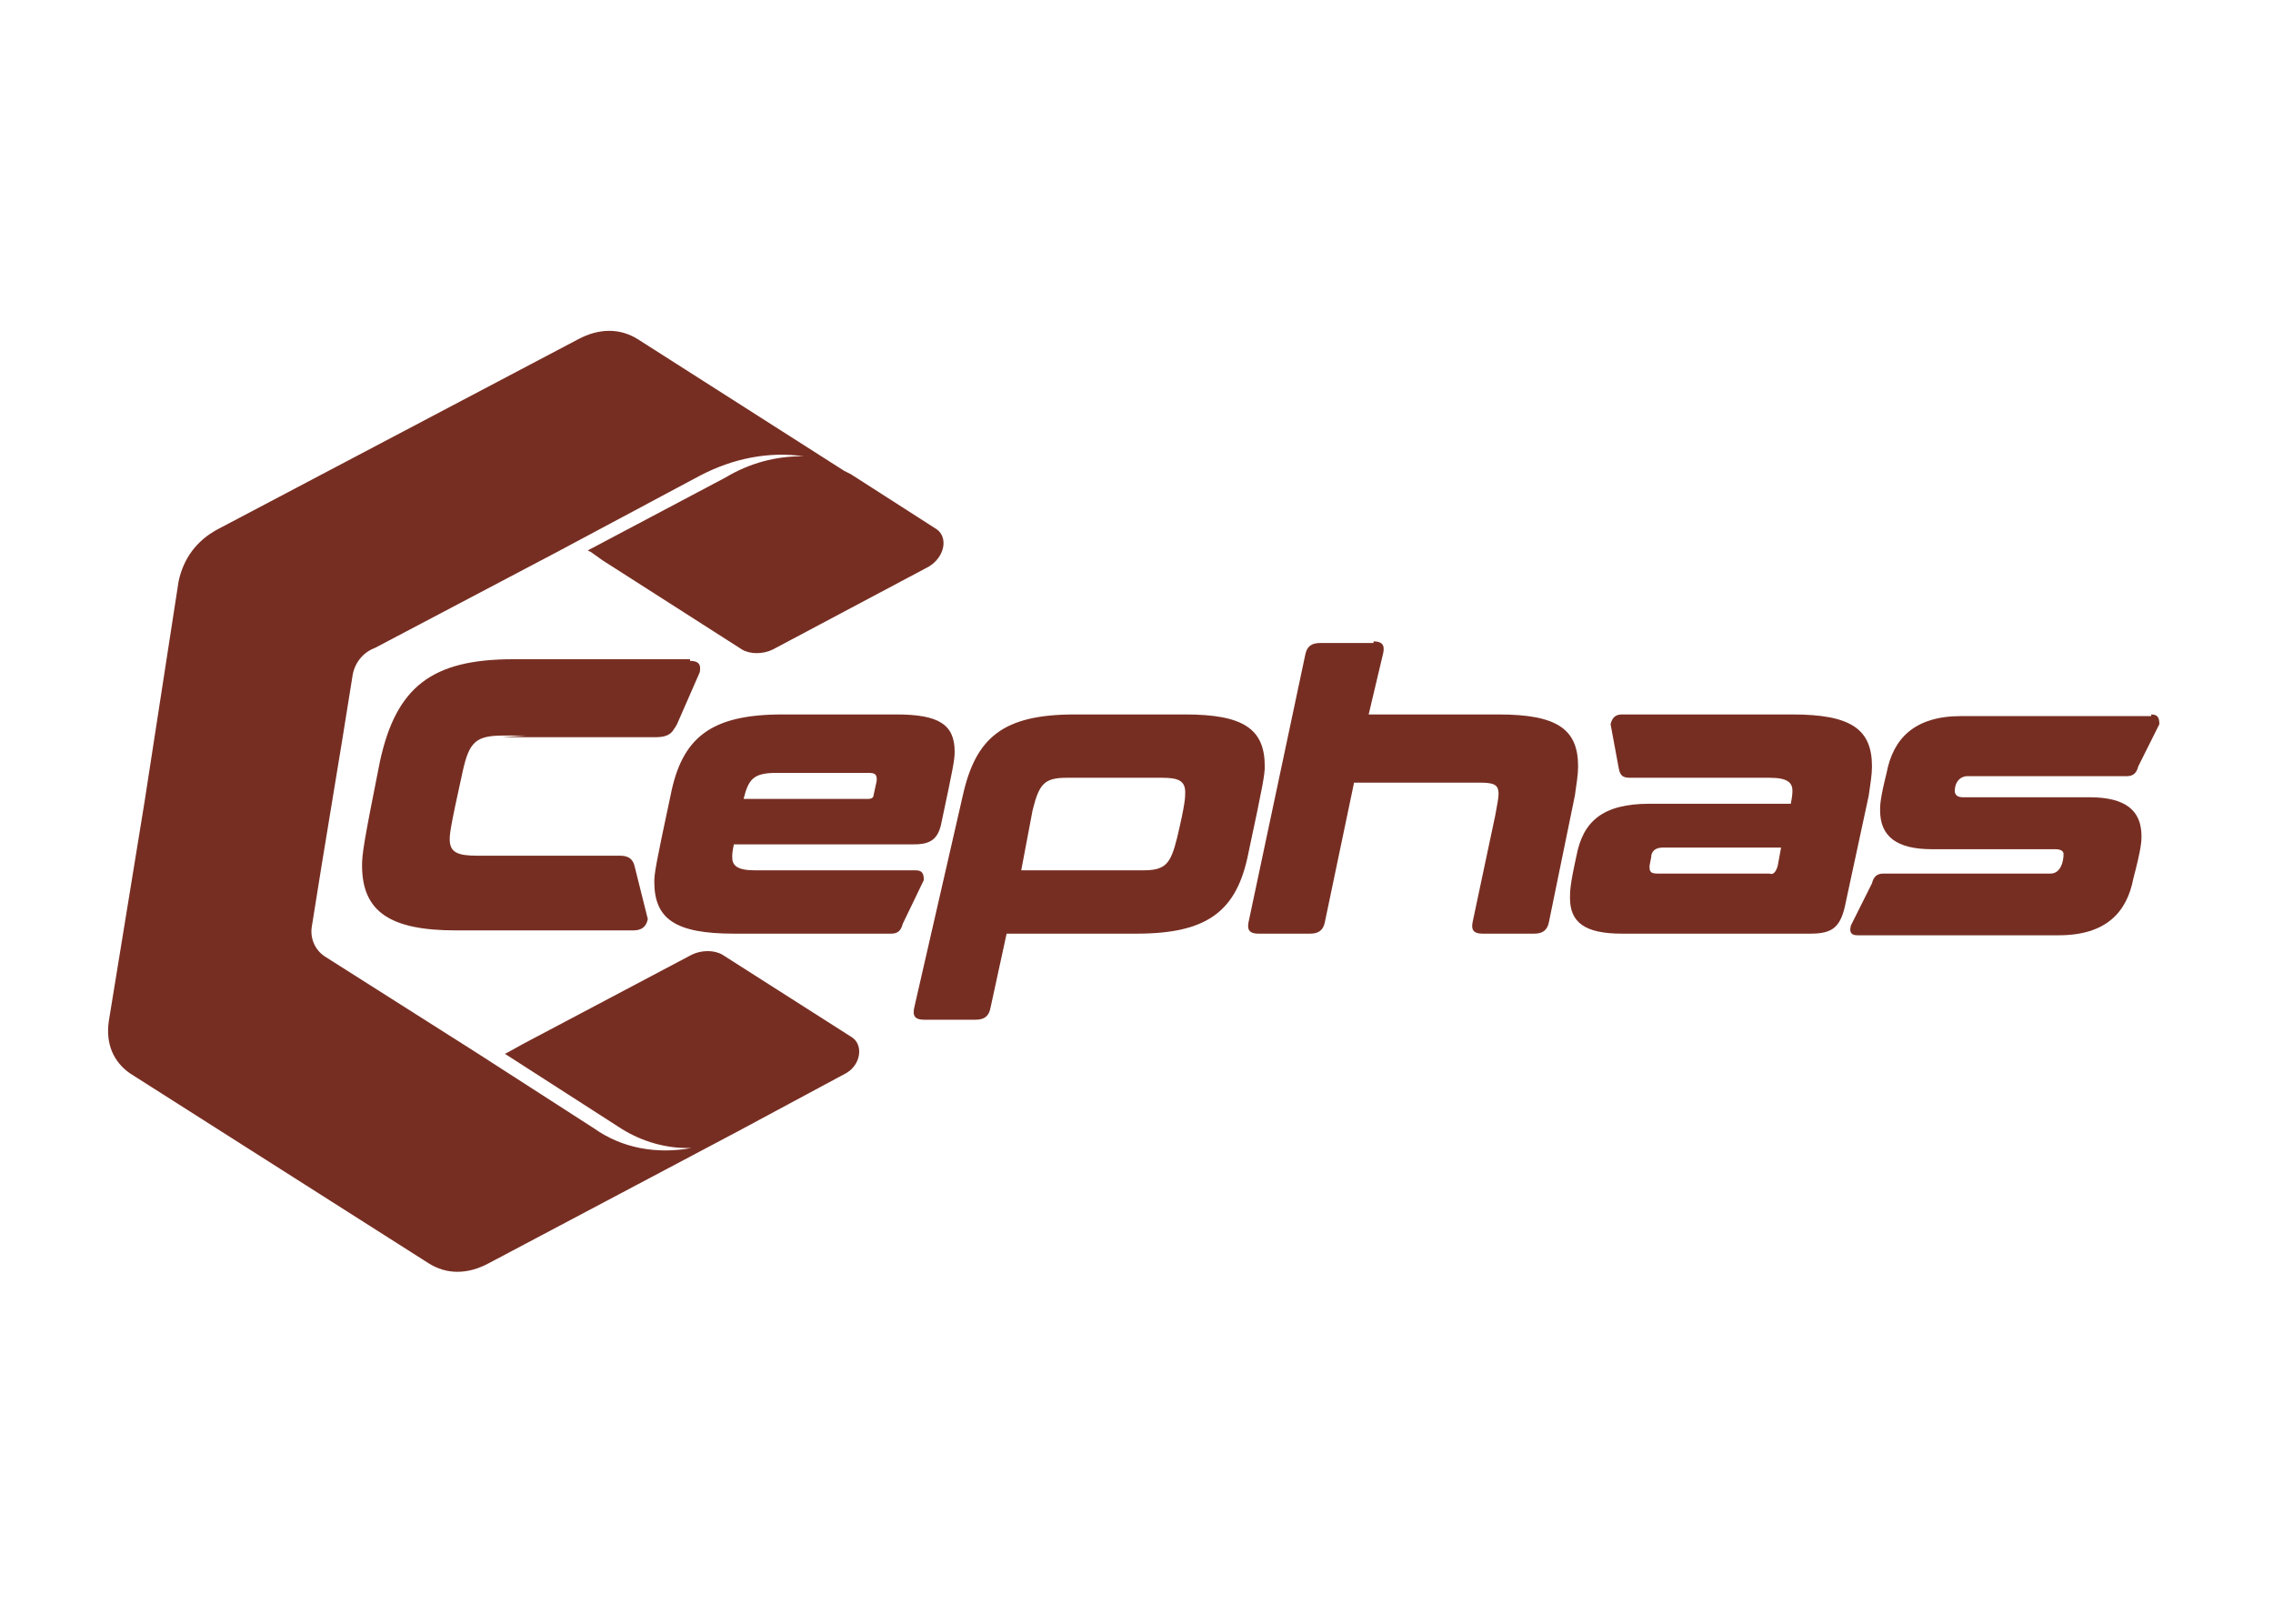
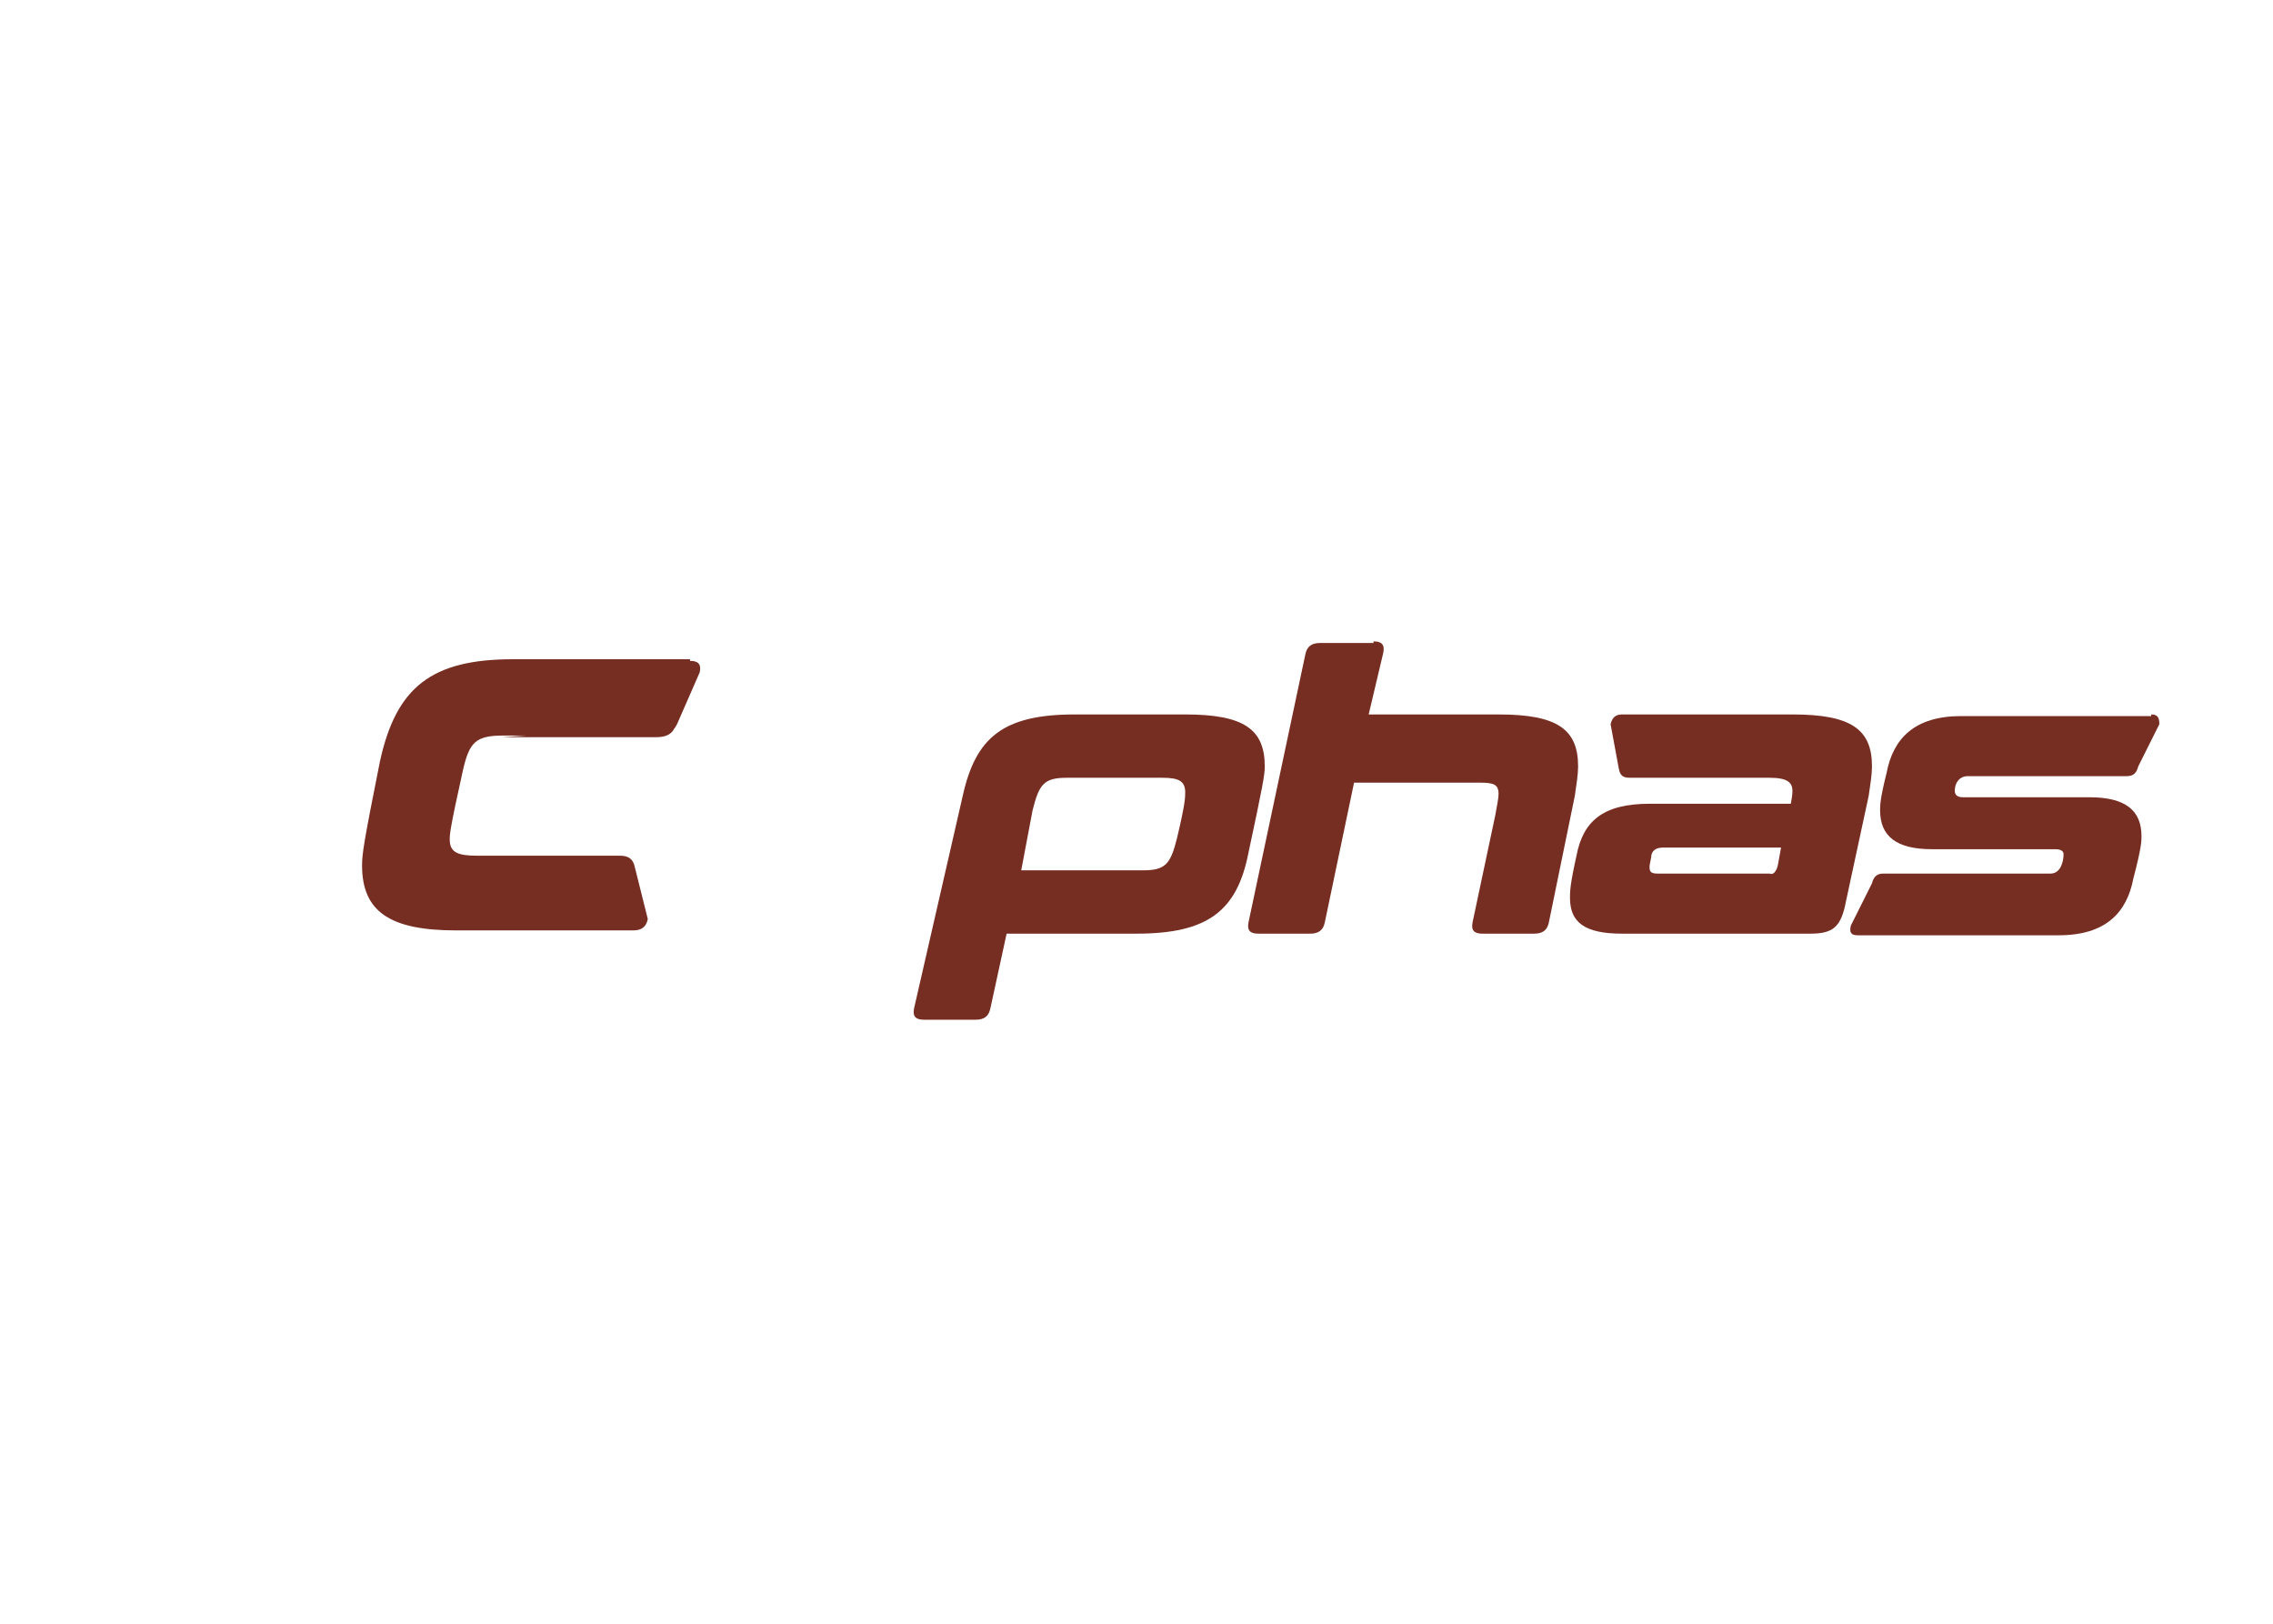
<svg xmlns="http://www.w3.org/2000/svg" version="1.1" id="Layer_1" x="0px" y="0px" width="140px" height="100px" viewBox="0 0 140 100" style="enable-background:new 0 0 140 100;" xml:space="preserve">
  <style type="text/css">
	.st0{fill:#772E22;}
</style>
  <g>
    <g>
      <path class="st0" d="M42.5,40.7c0.5,0,0.7,0.2,0.6,0.7l-1.4,3.2c-0.3,0.6-0.7,0.7-1.2,0.7h-9.5c-1.7,0-2.1,0.4-2.5,2.2    c-0.8,3.6-0.8,3.9-0.8,4.2c0,0.8,0.5,1,1.7,1h8.8c0.5,0,0.8,0.2,0.9,0.7l0.8,3.2c-0.1,0.5-0.4,0.7-0.9,0.7H28.1    c-4,0-5.8-1.1-5.8-4c0-0.7,0.1-1.4,1.1-6.4c1-4.6,3.2-6.3,8.2-6.3H42.5z M41.6,44.7c-0.2,0.6-0.7,0.7-1.2,0.7h-9.5" />
-       <path class="st0" d="M55.2,44c2.6,0,3.6,0.6,3.6,2.3c0,0.5-0.1,1-0.8,4.3c-0.2,1.1-0.7,1.4-1.7,1.4H45.2c-0.1,0.5-0.1,0.6-0.1,0.8    c0,0.5,0.3,0.8,1.4,0.8h9.9c0.4,0,0.5,0.2,0.5,0.6l-1.3,2.7c-0.1,0.4-0.3,0.6-0.7,0.6h-9.7c-3.6,0-4.9-0.9-4.9-3.2    c0-0.5,0.1-1.1,1-5.3c0.7-3.6,2.5-5,6.9-5H55.2z M53.5,49.2c0.2,0,0.3-0.1,0.3-0.2c0.2-0.9,0.2-0.9,0.2-1c0-0.3-0.1-0.4-0.5-0.4    h-5.7c-1.4,0-1.7,0.4-2,1.6H53.5z" />
      <path class="st0" d="M73,44c3.6,0,4.9,0.9,4.9,3.2c0,0.5-0.1,1.1-1,5.3c-0.7,3.6-2.5,5-6.9,5h-8l-1,4.6c-0.1,0.5-0.4,0.7-0.9,0.7    h-3.2c-0.5,0-0.7-0.2-0.6-0.7L59.3,49c0.8-3.6,2.5-5,6.9-5H73z M62.9,53.6h7.5c1.4,0,1.7-0.4,2.1-2c0.5-2.1,0.5-2.5,0.5-2.8    c0-0.7-0.4-0.9-1.4-0.9h-5.9c-1.4,0-1.7,0.4-2.1,2L62.9,53.6z" />
      <path class="st0" d="M84.6,39.5c0.5,0,0.7,0.2,0.6,0.7L84.3,44h8c3.6,0,4.9,0.9,4.9,3.2c0,0.5-0.1,1.1-0.2,1.8l-1.6,7.8    c-0.1,0.5-0.4,0.7-0.9,0.7h-3.2c-0.5,0-0.7-0.2-0.6-0.7l1.4-6.6c0.1-0.6,0.2-1,0.2-1.3c0-0.6-0.3-0.7-1.2-0.7h-7.7l-1.8,8.6    c-0.1,0.5-0.4,0.7-0.9,0.7h-3.2c-0.5,0-0.7-0.2-0.6-0.7l3.5-16.5c0.1-0.5,0.4-0.7,0.9-0.7H84.6z" />
      <path class="st0" d="M110.4,44c3.6,0,4.9,0.9,4.9,3.2c0,0.5-0.1,1.1-0.2,1.8l-1.4,6.5c-0.3,1.6-0.8,2-2.2,2H99.9    c-2.3,0-3.2-0.7-3.2-2.2c0-0.4,0-0.8,0.4-2.6c0.4-2.1,1.6-3.2,4.5-3.2h8.7c0.1-0.5,0.1-0.7,0.1-0.8c0-0.5-0.3-0.8-1.4-0.8h-8.5    c-0.4,0-0.7,0-0.8-0.6l-0.5-2.7c0.1-0.4,0.3-0.6,0.7-0.6H110.4z M109.5,53.3l0.2-1.1h-7.3c-0.4,0-0.7,0.2-0.7,0.6    c-0.1,0.5-0.1,0.5-0.1,0.6c0,0.3,0.1,0.4,0.5,0.4h6.9C109.2,53.9,109.4,53.7,109.5,53.3z" />
      <path class="st0" d="M132.5,44c0.4,0,0.5,0.2,0.5,0.6l-1.3,2.6c-0.1,0.4-0.3,0.6-0.7,0.6h-9.8c-0.5,0-0.8,0.4-0.8,0.9    c0,0.2,0.1,0.4,0.5,0.4h7.8c2.2,0,3.2,0.8,3.2,2.4c0,0.3,0,0.7-0.5,2.6c-0.4,2.1-1.7,3.5-4.6,3.5h-12.4c-0.4,0-0.5-0.2-0.4-0.6    l1.3-2.6c0.1-0.4,0.3-0.6,0.7-0.6h10.3c0.6,0,0.8-0.7,0.8-1.2c0-0.2-0.2-0.3-0.5-0.3H119c-2.2,0-3.2-0.8-3.2-2.4    c0-0.3,0-0.7,0.4-2.3c0.4-2.1,1.7-3.5,4.6-3.5H132.5z" />
    </g>
-     <path class="st0" d="M57.7,32.6l-5.3-3.4L52,29c0,0,0,0,0,0l-12.7-8.1c-1.1-0.7-2.4-0.7-3.7,0L13.4,32.6c-1.3,0.7-2.1,1.8-2.4,3.2   L8.9,49.4L6.7,62.9c-0.2,1.4,0.3,2.5,1.3,3.2l18.4,11.7c1.1,0.7,2.4,0.7,3.7,0l15.3-8.1l6.7-3.6c0.9-0.5,1.1-1.7,0.4-2.2l-8-5.1   c-0.5-0.3-1.3-0.3-1.9,0l-10.4,5.5l-0.9,0.5l-0.2,0.1l7,4.5c1.2,0.8,2.7,1.3,4.2,1.3c0.1,0,0.2,0,0.3,0c-2.2,0.4-4.3,0-6-1.2   l-7.3-4.7L20,58.9c-0.6-0.4-0.9-1.1-0.8-1.8c0.8-5.1,1.7-10.3,2.5-15.4c0.1-0.8,0.6-1.5,1.4-1.8l11.2-5.9l8.8-4.7   c2.1-1.1,4.3-1.5,6.4-1.2c0,0-0.1,0-0.1,0c-1.6,0-3.2,0.4-4.7,1.3l-8.5,4.5l0.2,0.1l0.7,0.5l8.6,5.5c0.5,0.3,1.3,0.3,1.9,0l9.6-5.1   C58.2,34.3,58.4,33.1,57.7,32.6z" />
  </g>
</svg>